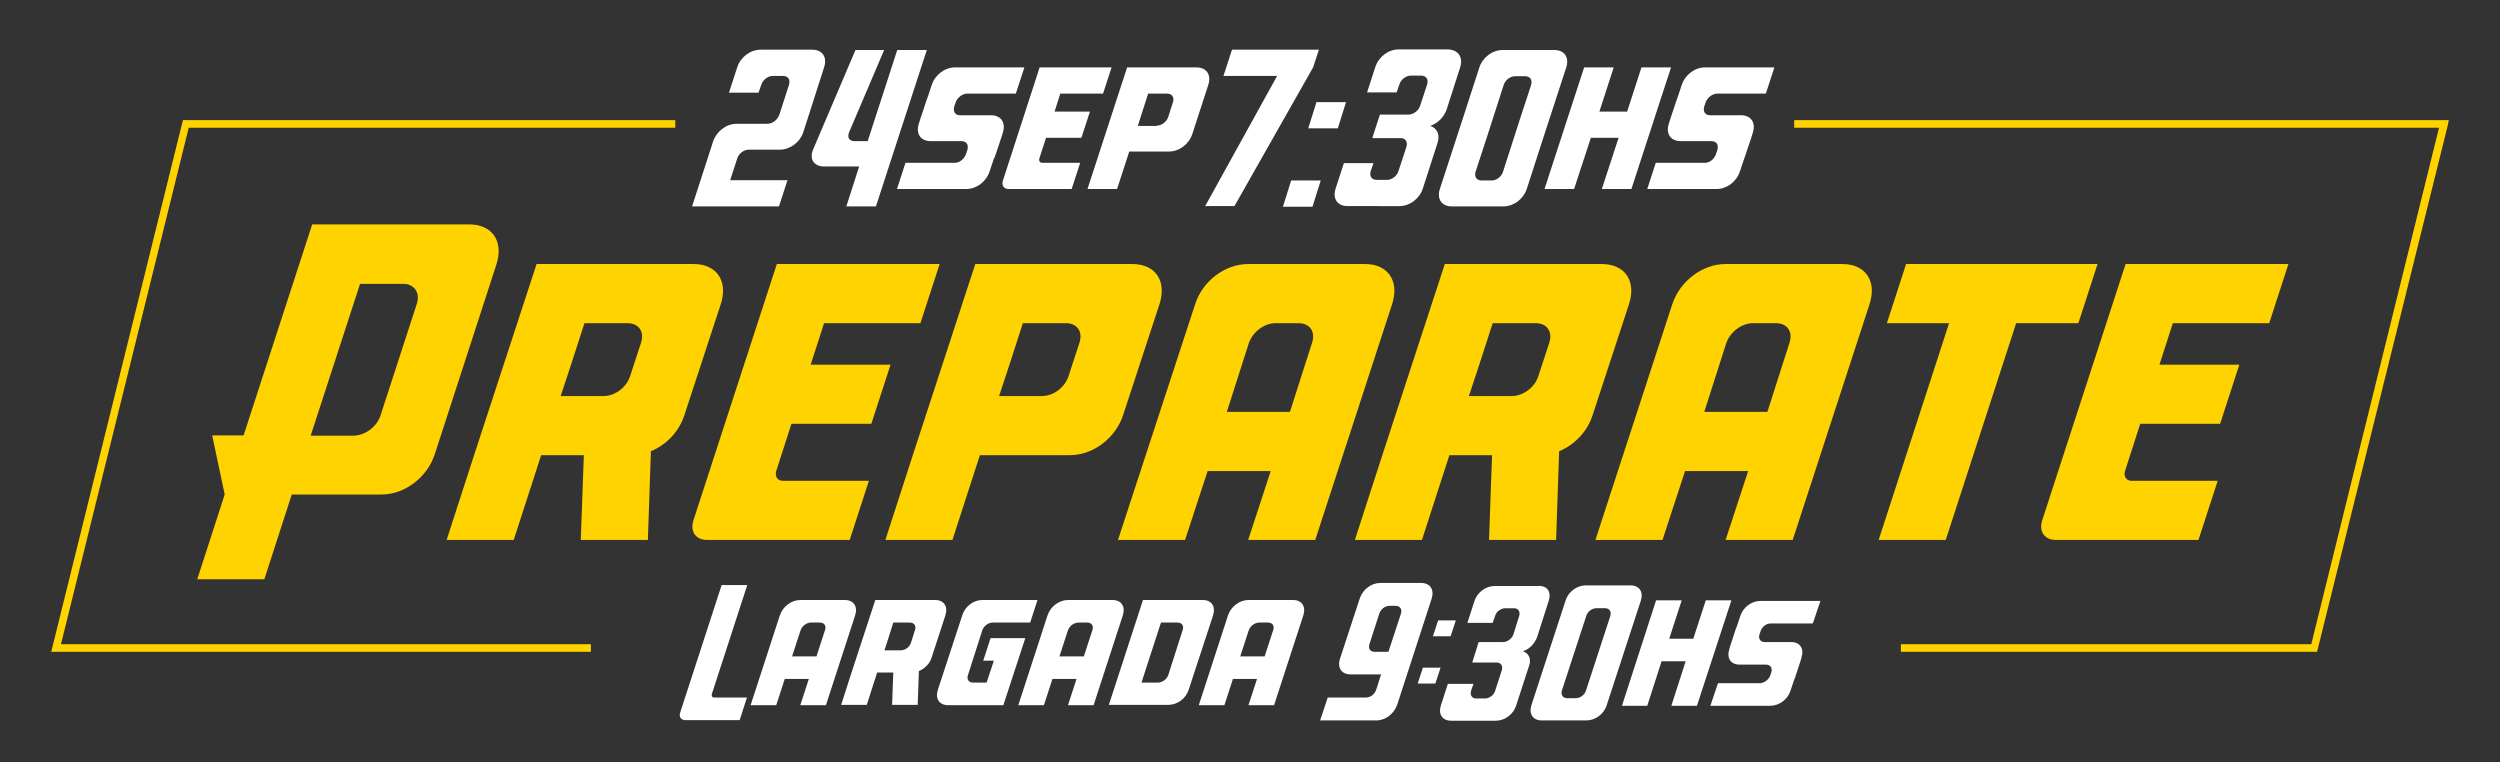
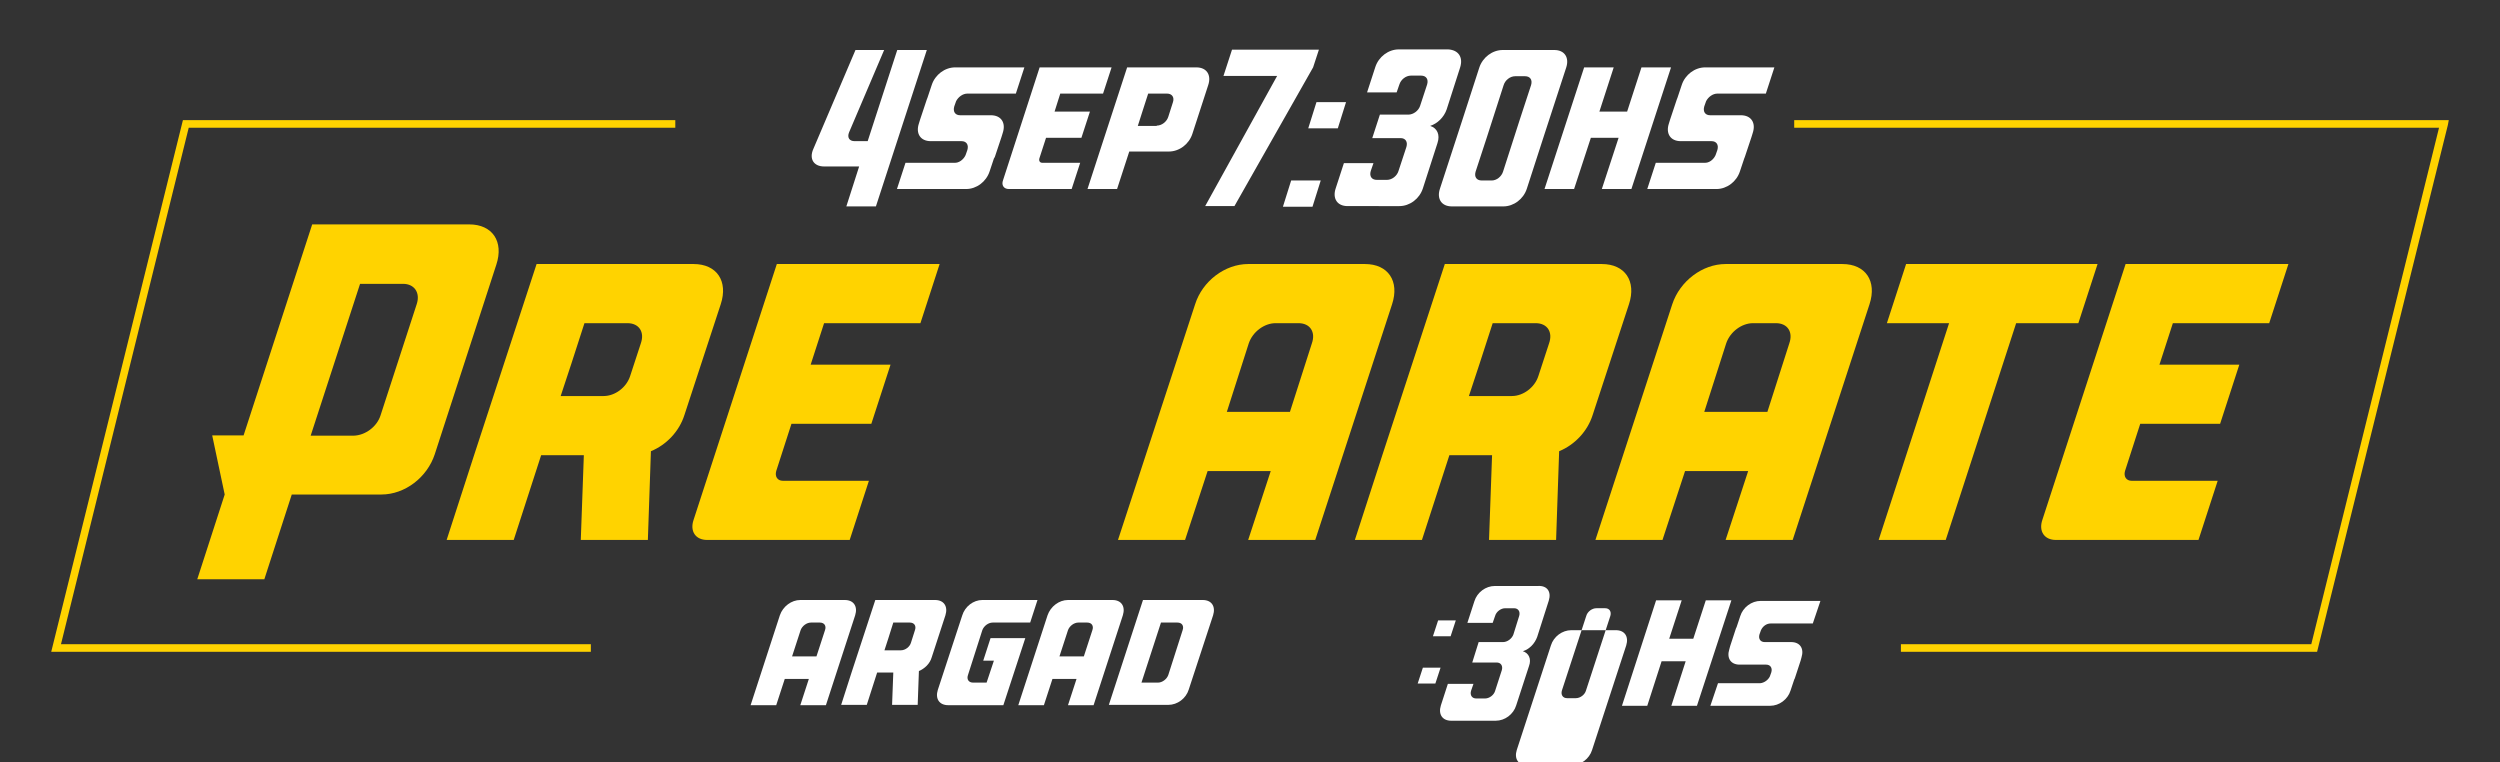
<svg xmlns="http://www.w3.org/2000/svg" id="Capa_1" x="0px" y="0px" viewBox="0 0 820 250" style="enable-background:new 0 0 820 250;" xml:space="preserve">
  <rect x="0" y="0" width="820" height="250" fill="#333333" stroke="none" />
  <style type="text/css">	.st0{fill:#FFFFFF;}	.st1{fill:#FFD300;}</style>
  <g>
-     <path class="st0" d="M245.1,191.9l-11.6,35.7c-0.2,0.7,0.1,1.2,0.8,1.2H245l-2.4,7.4h-17.8c-1.4,0-2.2-1.1-1.7-2.5l13.6-41.8  L245.1,191.9L245.1,191.9z" />
    <path class="st0" d="M262.5,196.8h14.6c2.9,0,4.3,2.1,3.4,5l-9.6,29.5h-8.4l2.8-8.6h-7.9l-2.8,8.6h-8.4l9.6-29.5  C256.8,198.9,259.6,196.8,262.5,196.8z M267.8,215.3l2.8-8.6c0.5-1.4-0.2-2.5-1.7-2.5H266c-1.4,0-2.9,1.1-3.4,2.5l-2.8,8.6H267.8z" />
    <path class="st0" d="M287.1,196.8h19.6c2.9,0,4.3,2.1,3.4,5l-4.5,13.8c-0.6,2.1-2.3,3.7-4.2,4.5l-0.4,11.1h-8.4l0.4-10.6h-5.3  l-3.4,10.6h-8.4l3.4-10.6L287.1,196.8z M295.5,213.3c1.4,0,2.9-1.1,3.3-2.5l1.3-4.1c0.5-1.4-0.2-2.5-1.7-2.5H293l-1.6,5.1l-1.3,4  H295.5z" />
    <path class="st0" d="M322.2,196.8h18.1l-2.4,7.4h-12.3c-1.4,0-2.9,1.1-3.4,2.5l-4.7,14.7c-0.5,1.4,0.2,2.5,1.7,2.5h4.4l2.4-7.2  h-3.5l2.4-7.4h11.4l-7.2,22H311c-2.9,0-4.3-2.1-3.4-5l8-24.4C316.5,198.9,319.3,196.8,322.2,196.8z" />
    <path class="st0" d="M350.3,196.8h14.6c2.9,0,4.3,2.1,3.4,5l-9.6,29.5h-8.4l2.8-8.6h-7.9l-2.8,8.6H334l9.6-29.5  C344.6,198.9,347.4,196.8,350.3,196.8z M355.5,215.3l2.8-8.6c0.5-1.4-0.2-2.5-1.7-2.5h-2.9c-1.4,0-2.9,1.1-3.4,2.5l-2.8,8.6H355.5z  " />
    <path class="st0" d="M374.9,196.8h19.6c2.9,0,4.3,2.1,3.4,5l-8,24.4c-0.9,2.9-3.7,5-6.7,5h-19.5L374.9,196.8z M379.8,223.9  c1.4,0,2.9-1.1,3.4-2.5l4.7-14.7c0.5-1.4-0.2-2.5-1.7-2.5h-5.4l-6.4,19.7H379.8z" />
-     <path class="st0" d="M409.5,196.8h14.6c2.9,0,4.3,2.1,3.4,5l-9.6,29.5h-8.4l2.8-8.6h-7.9l-2.8,8.6h-8.4l9.6-29.5  C403.8,198.9,406.6,196.8,409.5,196.8z M414.8,215.3l2.8-8.6c0.5-1.4-0.2-2.5-1.7-2.5H413c-1.4,0-2.9,1.1-3.4,2.5l-2.8,8.6H414.8z" />
    <g>
      <path class="st0" d="M508,197l-3.8,11.9c-0.8,2.2-2.5,4-4.7,4.7c1.9,0.6,2.9,2.5,2,4.9l-4.2,12.9c-0.9,2.9-3.7,5-6.7,5H476   c-2.9,0-4.3-2.1-3.4-5l2.3-7.1h8.4l-0.8,2.3c-0.4,1.4,0.3,2.5,1.7,2.5h2.9c1.4,0,2.9-1.1,3.3-2.5l2.2-6.8c0.4-1.4-0.3-2.5-1.7-2.5   h-8l2.1-6.7h8c1.4,0,2.9-1.1,3.4-2.5l1.9-6.1c0.4-1.4-0.3-2.5-1.7-2.5h-2.9c-1.4,0-2.9,1.1-3.3,2.5l-0.8,2.3h-8.3l2.3-7.1   c0.9-2.9,3.7-5,6.7-5h14.1C507.5,192,508.9,194.1,508,197z" />
-       <path class="st0" d="M508.7,211.7l4.8-14.7c0.9-2.9,3.7-5,6.7-5h14.6c2.9,0,4.3,2.1,3.4,5l-6.4,19.6l-4.8,14.7   c-0.9,2.9-3.7,5-6.7,5h-14.6c-2.9,0-4.3-2.1-3.4-5L508.7,211.7z M520.2,226.5l4.8-14.7l3.2-9.8c0.4-1.4-0.3-2.5-1.7-2.5h-2.9   c-1.4,0-2.9,1.1-3.3,2.5l-4.8,14.7l-3.2,9.8c-0.4,1.4,0.3,2.5,1.7,2.5h2.9C518.3,229,519.8,227.9,520.2,226.5z" />
+       <path class="st0" d="M508.7,211.7c0.9-2.9,3.7-5,6.7-5h14.6c2.9,0,4.3,2.1,3.4,5l-6.4,19.6l-4.8,14.7   c-0.9,2.9-3.7,5-6.7,5h-14.6c-2.9,0-4.3-2.1-3.4-5L508.7,211.7z M520.2,226.5l4.8-14.7l3.2-9.8c0.4-1.4-0.3-2.5-1.7-2.5h-2.9   c-1.4,0-2.9,1.1-3.3,2.5l-4.8,14.7l-3.2,9.8c-0.4,1.4,0.3,2.5,1.7,2.5h2.9C518.3,229,519.8,227.9,520.2,226.5z" />
      <path class="st0" d="M543.2,196.9h8.4l-4.1,12.6h7.9l4.1-12.6h8.4l-11.3,34.6h-8.4l4.7-14.6H545l-4.7,14.6H532L543.2,196.9z" />
      <path class="st0" d="M580.5,221.9l0.5-1.4c0.4-1.4-0.3-2.5-1.7-2.5h-8.7c-2.9,0-4.3-2.1-3.4-5l0.3-1.1l1.9-5.8l0.2-0.4l1.2-3.6   c0.9-2.9,3.7-5,6.7-5h19.6l-2.5,7.4h-13.8c-1.4,0-2.6,0.9-3.2,2.2l-0.5,1.4c-0.4,1.4,0.3,2.5,1.7,2.5h8.7c2.9,0,4.3,2.1,3.4,5   l-0.3,1.1l-1.9,5.8l-0.2,0.4l-1.2,3.6c-0.9,2.9-3.7,5-6.7,5H561l2.5-7.4h13.8C578.6,224,579.9,223.1,580.5,221.9z" />
      <path class="st0" d="M466.7,219h5.8l-1.7,5.2H465L466.7,219z M471.7,203.5h5.8l-1.7,5.2H470L471.7,203.5z" />
-       <path class="st0" d="M451.5,236.3H433l2.5-7.5H448c1.5,0,2.9-1.1,3.4-2.6l1.6-5h-10c-3,0-4.4-2.2-3.5-5.1l6.5-19.8   c1-3,3.8-5.1,6.8-5.1h13.3c3,0,4.4,2.2,3.5,5.1l-11.3,34.8C457.3,234.1,454.4,236.3,451.5,236.3z M450.9,213.8h4.5l4.1-12.5   c0.5-1.5-0.3-2.6-1.8-2.6h-1.9c-1.5,0-2.9,1.1-3.4,2.6l-3.2,9.9C448.7,212.7,449.4,213.8,450.9,213.8z" />
    </g>
  </g>
  <g>
    <path class="st1" d="M73.7,162.2l-4.1-19.4h10.3l22.5-69.2h51.5c7.6,0,11.4,5.6,8.9,13.2L142.6,149c-2.5,7.6-9.8,13.2-17.5,13.2  H95.7l-9,27.8h-22L73.7,162.2z M124.8,136.3l11.9-36.6c1.2-3.7-0.8-6.6-4.5-6.6h-14.1l-16.2,49.8H116  C119.8,142.8,123.6,140,124.8,136.3z" />
    <path class="st1" d="M176,86.6h51.5c7.6,0,11.4,5.6,8.9,13.2l-11.9,36.3c-1.7,5.4-5.9,9.8-11,11.9l-1,29.1h-22l1-27.8h-14l-9,27.8  h-22l9-27.8L176,86.6z M198,129.9c3.7,0,7.5-2.8,8.7-6.6l3.5-10.7c1.3-3.7-0.6-6.6-4.4-6.6h-14.1l-4.3,13.3l-3.5,10.6L198,129.9  L198,129.9z" />
    <path class="st1" d="M270.3,106l-4.4,13.6h26.2l-6.3,19.4h-26.2l-5,15.5c-0.5,1.8,0.4,3.2,2.2,3.2H285l-6.3,19.4h-46.8  c-3.7,0-5.7-2.8-4.4-6.6l27.3-83.9h53.4l-6.3,19.4L270.3,106L270.3,106z" />
-     <path class="st1" d="M319.9,86.6h51.5c7.6,0,11.4,5.6,8.9,13.2l-11.9,36.3c-2.5,7.6-9.8,13.2-17.5,13.2h-29.5l-9,27.8h-22l9-27.8  L319.9,86.6z M341.8,129.9c3.7,0,7.5-2.8,8.7-6.6l3.5-10.7c1.3-3.7-0.6-6.6-4.4-6.6h-14.1l-4.3,13.3l-3.5,10.6L341.8,129.9  L341.8,129.9z" />
    <path class="st1" d="M409.4,86.6h38.3c7.6,0,11.4,5.6,8.9,13.2l-25.2,77.3h-22l7.4-22.6h-20.7l-7.4,22.6h-22L392,99.8  C394.4,92.2,401.8,86.6,409.4,86.6z M423.1,135.1l7.2-22.5c1.3-3.7-0.6-6.6-4.4-6.6h-7.5c-3.7,0-7.5,2.8-8.8,6.6l-7.2,22.5H423.1z" />
    <path class="st1" d="M473.9,86.6h51.5c7.6,0,11.4,5.6,8.9,13.2l-11.9,36.3c-1.7,5.4-5.9,9.8-11,11.9l-1,29.1h-22l1-27.8h-14  l-9,27.8h-22l9-27.8L473.9,86.6z M495.9,129.9c3.7,0,7.5-2.8,8.7-6.6l3.5-10.7c1.3-3.7-0.6-6.6-4.4-6.6h-14.1l-4.3,13.3l-3.5,10.6  L495.9,129.9L495.9,129.9z" />
    <path class="st1" d="M566,86.6h38.3c7.6,0,11.4,5.6,8.9,13.2L588,177.1h-22l7.4-22.6h-20.7l-7.4,22.6h-22l25.2-77.3  C551,92.2,558.4,86.6,566,86.6z M579.7,135.1l7.2-22.5c1.3-3.7-0.6-6.6-4.4-6.6H575c-3.7,0-7.5,2.8-8.8,6.6l-7.2,22.5H579.7z" />
    <path class="st1" d="M639.3,106h-20.4l6.3-19.4H688l-6.3,19.4h-20.4l-23.1,71.1h-22L639.3,106z" />
    <path class="st1" d="M712.7,106l-4.4,13.6h26.2l-6.3,19.4H702l-5,15.5c-0.5,1.8,0.4,3.2,2.2,3.2h28.2l-6.3,19.4h-46.8  c-3.7,0-5.7-2.8-4.4-6.6l27.3-83.9h53.4l-6.3,19.4L712.7,106L712.7,106z" />
  </g>
  <g>
    <polygon class="st1" points="61.9,41.9 221.5,41.9 221.5,39.4 60,39.4 16.8,213.8 193.8,213.8 193.8,211.3 20,211.3  " />
    <polygon class="st1" points="588.5,39.4 588.5,41.9 800,41.9 758.1,211.3 623.5,211.3 623.5,213.8 760,213.8 802.9,41 803.2,39.4    " />
  </g>
  <g>
-     <path class="st0" d="M241.6,40.6h10.1c1.7,0,3.3-1.3,3.9-2.9l3.2-9.9c0.5-1.7-0.3-2.9-2-2.9h-3.3c-1.7,0-3.3,1.3-3.8,2.9l-0.9,2.6  h-9.7l2.7-8.3c1.1-3.4,4.3-5.8,7.7-5.8h16.9c3.4,0,5,2.5,3.9,5.8l-6.8,21.2c-1.1,3.4-4.4,5.8-7.8,5.8h-10.1c-1.7,0-3.3,1.3-3.8,2.9  l-2.3,7.1h2.9h15.9l-2.8,8.6h-22.7H227l6.9-21.3C235,43.1,238.2,40.6,241.6,40.6z" />
    <path class="st0" d="M281.8,54.6h-11.5c-3.4,0-5-2.5-3.5-5.8l13.8-32.4h9.4l-11.5,27c-0.7,1.7,0.1,2.9,1.8,2.9h4.3l9.7-29.9h9.7  l-16.7,51.3h-9.7L281.8,54.6z" />
    <path class="st0" d="M316.7,50.9l0.6-1.7c0.5-1.7-0.3-2.9-1.9-2.9h-10.1c-3.4,0-5-2.5-3.9-5.8l0.4-1.3l2.2-6.6l0.2-0.5l1.4-4.2  c1.1-3.4,4.3-5.8,7.7-5.8h22.7l-2.8,8.6h-15.9c-1.5,0-3,1.1-3.7,2.5l-0.6,1.7c-0.5,1.7,0.3,2.9,1.9,2.9h10.1c3.4,0,5,2.5,3.9,5.8  l-0.4,1.3l-2.2,6.6L326,52l-1.4,4.2c-1.1,3.4-4.3,5.8-7.7,5.8h-22.7l2.8-8.6H313C314.5,53.5,316,52.4,316.7,50.9z" />
    <path class="st0" d="M347.8,30.6l-1.9,6h11.6l-2.8,8.6h-11.6l-2.2,6.8c-0.2,0.8,0.2,1.4,1,1.4h12.4l-2.8,8.6h-20.6  c-1.7,0-2.5-1.3-1.9-2.9l12-37h23.6l-2.8,8.6H347.8z" />
    <path class="st0" d="M369.7,22.1h22.7c3.4,0,5,2.5,3.9,5.8l-5.2,16c-1.1,3.4-4.3,5.8-7.7,5.8h-13l-4,12.3h-9.7l4-12.3L369.7,22.1z   M379.4,41.2c1.7,0,3.3-1.3,3.8-2.9l1.5-4.7c0.6-1.7-0.3-2.9-1.9-2.9h-6.2l-1.9,5.9l-1.5,4.7H379.4z" />
    <path class="st0" d="M418.9,24.9h-17.6l2.8-8.6h28.5l-1.9,5.8l-25.8,45.5h-9.6L418.9,24.9z" />
    <path class="st0" d="M423.5,59.2h9.7l-2.7,8.6h-9.7L423.5,59.2z M431.8,33.5h9.7l-2.7,8.6h-9.7L431.8,33.5z" />
    <path class="st0" d="M478.9,22.2l-4.4,13.7c-0.9,2.6-3,4.6-5.4,5.4c2.3,0.7,3.3,2.9,2.4,5.6l-4.8,14.9c-1.1,3.4-4.3,5.8-7.7,5.8  H442c-3.4,0-5-2.5-3.9-5.8l2.7-8.3h9.7l-0.9,2.6c-0.5,1.7,0.3,2.9,2,2.9h3.3c1.7,0,3.3-1.3,3.8-2.9l2.6-7.9  c0.5-1.7-0.3-2.9-1.9-2.9h-9.3l2.5-7.7h9.3c1.7,0,3.4-1.3,3.9-2.9l2.3-7c0.5-1.7-0.3-2.9-2-2.9h-3.3c-1.7,0-3.3,1.3-3.8,2.9  l-0.9,2.6h-9.7l2.7-8.3c1.1-3.4,4.3-5.8,7.7-5.8H475C478.4,16.4,480,18.8,478.9,22.2z" />
    <path class="st0" d="M479.7,39.2l5.5-17c1.1-3.4,4.3-5.8,7.7-5.8h16.9c3.4,0,5,2.5,3.9,5.8l-7.4,22.7l-5.5,17  c-1.1,3.4-4.3,5.8-7.7,5.8h-16.9c-3.4,0-5-2.5-3.9-5.8L479.7,39.2z M493,56.3l5.5-17.1l3.7-11.3c0.5-1.7-0.3-2.9-2-2.9H497  c-1.7,0-3.3,1.3-3.8,2.9l-5.5,17.1l-3.7,11.3c-0.5,1.7,0.3,2.9,2,2.9h3.3C490.9,59.2,492.5,57.9,493,56.3z" />
    <path class="st0" d="M519.6,22.1h9.7l-4.7,14.5h9.1l4.7-14.5h9.7l-13,39.9h-9.7l5.5-16.8h-9.1L516.3,62h-9.7L519.6,22.1z" />
    <path class="st0" d="M562.7,50.9l0.6-1.7c0.5-1.7-0.3-2.9-1.9-2.9h-10.1c-3.4,0-5-2.5-3.9-5.8l0.4-1.3l2.2-6.6l0.2-0.5l1.4-4.2  c1.1-3.4,4.3-5.8,7.7-5.8h22.7l-2.8,8.6h-15.9c-1.5,0-3,1.1-3.7,2.5l-0.6,1.7c-0.5,1.7,0.3,2.9,1.9,2.9h10.1c3.4,0,5,2.5,3.9,5.8  l-0.4,1.3l-2.2,6.6l-0.2,0.5l-1.4,4.2c-1.1,3.4-4.3,5.8-7.7,5.8h-22.7l2.8-8.6H559C560.6,53.5,562,52.4,562.7,50.9z" />
  </g>
</svg>